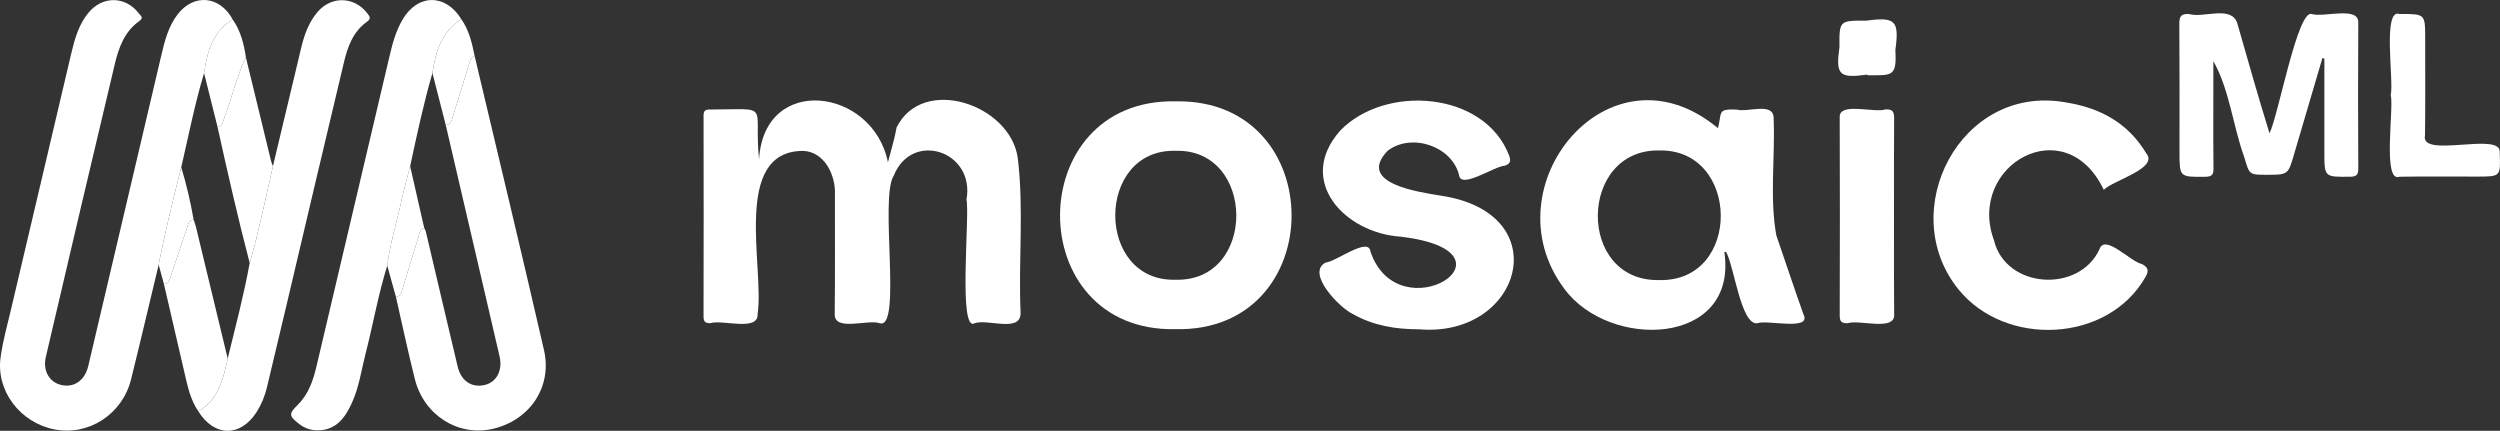
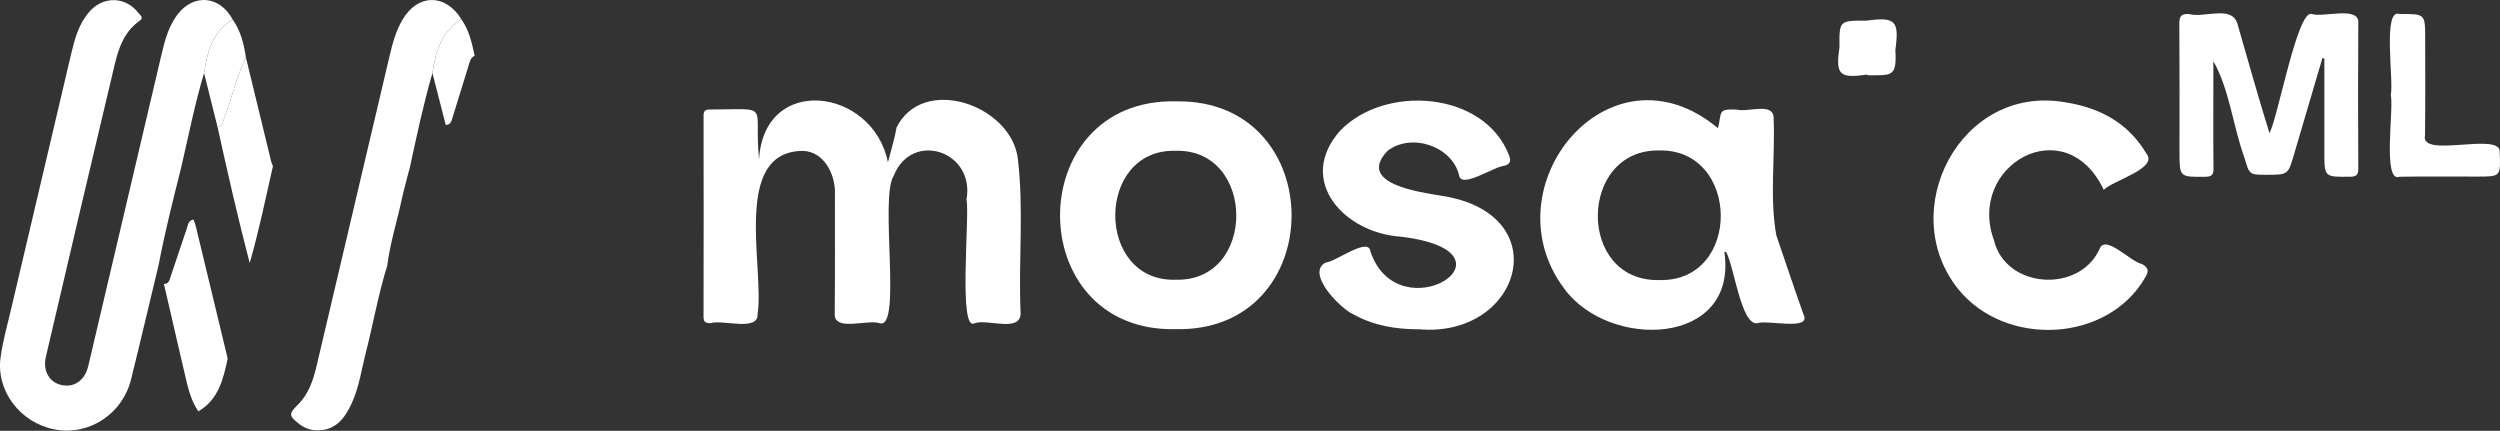
<svg xmlns="http://www.w3.org/2000/svg" id="b" width="650" height="112.011" viewBox="0 0 650 112.011">
  <rect x="0" y="0" width="650" height="112.011" fill="#333333" stroke="none" />
  <defs>
    <style>.d{fill:#fff;}</style>
  </defs>
  <g id="c">
    <path class="d" d="M230.86,42.194c.85-3.325,1.758-6.165,2.261-9.076,6.792-13.64,29.518-5.992,31.491,7.919,1.634,13.269.146,26.808.738,40.167.224,5.454-8.501,1.632-11.925,2.829-4.369,2.586-1.235-28.203-2.135-32.137,2.271-12.634-14.18-18.01-18.906-6.242-3.753,5.592,2.189,40.132-3.636,38.386-3.143-1.104-11.923,2.299-11.718-2.447.103-10.242.046-20.485.05-30.727.299-5.435-2.808-11.477-8.318-11.634-18.557.088-9.978,30.315-11.778,42.359.288,4.73-9.084,1.424-12.275,2.427-1.292.027-1.79-.324-1.787-1.708.04-17.412.042-34.823.006-52.235-.002-1.215.4-1.619,1.606-1.599,16.351-.034,11.346-1.882,12.82,13.02,1.233-22.412,29.655-18.705,33.506.697Z" />
    <path class="d" d="M41.254,68.834c-2.386,9.929-4.714,19.873-7.173,29.784-2.256,9.092-11.018,14.759-19.923,13.027-8.865-1.724-15.206-9.973-14.013-18.69.59-4.312,1.79-8.545,2.788-12.796,5.179-22.079,10.374-44.155,15.586-66.227.9-3.808,1.949-7.584,4.534-10.683,3.632-4.354,9.584-4.279,12.989.176.429.561,1.44,1.16.224,2.012-3.952,2.769-5.422,7.03-6.459,11.391-6.021,25.318-11.985,50.65-17.892,75.995-.819,3.493.848,6.496,3.927,7.252,3.366.826,6.213-1.118,7.11-4.928,6.346-26.961,12.686-53.923,19.02-80.887.875-3.718,1.826-7.42,4.215-10.529,4.201-5.467,10.975-4.837,14.295,1.309-5.176,3.219-6.621,8.418-7.424,13.958-2.426,8.053-4.027,16.304-5.932,24.481-2.1,8.419-4.251,16.825-5.871,25.355Z" />
    <path class="d" d="M448.332,65.544c3.588,24.522-29.997,25.547-41.692,9.425-19.768-26.541,11.899-65.119,40.032-41.64,1.072-4.141-.255-5.066,4.912-4.834,2.859.812,9.654-2.107,9.565,2.329.402,10.059-1.072,20.437.685,30.336,2.369,6.849,4.627,13.737,7.064,20.562,2.28,4.431-9.553,1.323-12.019,2.326-4.238.506-5.997-14.934-8.12-18.585l-.427.08ZM431.458,72.817c21.467.474,21.022-34.018.079-33.697-21.208-.521-21.717,34.24-.079,33.697h0Z" />
    <path class="d" d="M305.591,85.584c-40.122.802-39.887-60.173.198-59.233,40.056-.627,40.058,60.137-.198,59.233ZM305.72,72.728c21.093.537,20.845-34.108-.071-33.521-20.908-.552-20.933,34.208.071,33.521h0Z" />
    <path class="d" d="M368.982,85.616c-6.052.014-11.883-.937-17.22-3.957-3.37-1.518-12.323-10.659-7.094-13.395,2.602-.155,11.251-6.878,11.659-2.833,7.325,21.494,41.074.121,7.893-3.897-14.531-.907-27.352-14.476-15.789-27.547,11.676-12.144,37.493-10.28,43.913,6.382.51,1.392.465,2.182-1.123,2.72-2.628.075-11.51,6.266-11.877,2.376-1.899-7.511-12.408-11.002-18.576-6.251-8.162,8.551,8.261,10.726,13.991,11.681,30.281,4.614,20.839,36.982-5.777,34.721Z" />
    <path class="d" d="M546.979,49.348c-10.006-21.027-35.713-6.355-28.541,13.137,3.023,12.555,22.082,13.851,27.421,2.33,1.379-4.143,8.106,3.283,10.987,3.81,1.794.92,1.904,1.843.932,3.471-9.778,17.059-36.316,18.214-48.535,3.193-16.537-20.301.389-53.603,27.858-48.667,8.91,1.412,16.175,5.314,20.939,13.267,3.264,3.887-8.665,7.009-11.062,9.459Z" />
-     <path class="d" d="M123.396,14.517c6.033,25.495,12.18,50.963,18.039,76.497,2.215,9.655-3.754,18.346-13.43,20.512-8.924,1.998-17.77-3.573-20.128-12.906-1.795-7.103-3.299-14.278-4.933-21.421,1.327-.151,1.448-1.26,1.741-2.213,1.357-4.408,2.677-8.829,4.07-13.225.292-.922.338-2.081,1.545-2.467.176.316.321.648.436.992,2.753,11.666,5.465,23.341,8.253,34.998.9,3.762,3.574,5.543,6.918,4.837,3.13-.661,4.826-3.751,3.995-7.396-1.218-5.345-2.479-10.68-3.722-16.02-3.429-14.737-6.858-29.473-10.287-44.21,1.356-.046,1.516-1.122,1.814-2.089,1.381-4.472,2.763-8.944,4.148-13.416.297-.965.467-1.997,1.541-2.473Z" />
    <path class="d" d="M603.836,15.073c-2.458,8.338-4.915,16.676-7.371,25.015-1.567,5.35-1.55,5.356-7.125,5.356-4.515,0-4.501-.004-5.793-4.473-2.97-8.145-3.872-17.656-8.072-25.083.033,9.275-.077,18.552.033,27.825.027,1.647-.36,2.232-2.15,2.249-6.688.066-6.687.141-6.687-6.589,0-11.078.046-22.156-.043-33.233-.016-1.955.538-2.588,2.499-2.495,3.833,1.127,10.96-2.329,12.55,2.351,2.791,9.676,5.39,18.993,8.398,28.659,2.344-4.77,7.34-32.46,11.021-30.998,2.997.931,12.131-2.088,12.06,2.148-.074,12.661-.074,25.321,0,37.981.011,1.766-.55,2.152-2.222,2.167-6.597.063-6.597.122-6.597-6.416V15.253l-.501-.18Z" />
-     <path class="d" d="M70.964,43.205c2.456-10.299,4.914-20.597,7.376-30.894.812-3.367,1.973-6.606,4.297-9.279,3.589-4.129,9.51-3.933,12.822.384.597.778,1.172,1.371-.033,2.225-3.579,2.533-5.009,6.394-5.967,10.416-5.04,21.152-10.045,42.313-15.017,63.481-1.668,7.056-3.348,14.109-5.038,21.16-.527,2.27-1.43,4.435-2.67,6.408-4.208,6.599-11.008,6.532-15.168-.155,5.263-3.07,6.488-8.379,7.633-13.732,2.021-8.252,4.191-16.469,5.723-24.833,2.404-8.3,4.128-16.763,6.043-25.18Z" />
    <path class="d" d="M100.686,69.064c-2.337,7.439-3.645,15.131-5.583,22.668-1.132,4.403-1.733,8.963-3.66,13.132-1.745,3.774-4.033,6.975-8.808,7.025-1.784.025-3.52-.577-4.906-1.7-2.625-2.047-2.665-2.626-.354-4.89,2.851-2.793,4.055-6.413,4.937-10.146,6.346-26.859,12.671-53.722,18.976-80.59.768-3.269,1.64-6.494,3.346-9.422,3.947-6.776,11.185-6.845,15.313-.156-5.13,3.258-6.695,8.426-7.515,13.993-2.314,7.987-4.044,16.114-5.792,24.236-.773,3.036-1.639,6.052-2.298,9.112-1.201,5.583-2.947,11.048-3.653,16.738Z" />
-     <path class="d" d="M492.443,56.543c0,8.373-.044,16.746.036,25.118.393,4.591-9.019,1.364-12.065,2.366-1.523.045-2.091-.336-2.086-1.983.057-17.211.056-34.422-.002-51.633-.121-3.928,9.084-.98,11.901-1.962,1.968-.099,2.262.715,2.248,2.416-.07,8.558-.032,17.118-.032,25.677Z" />
+     <path class="d" d="M492.443,56.543Z" />
    <path class="d" d="M621.594,24.676c.867-3.5-2.231-22.717,2.322-21.029,6.632-.028,6.631-.087,6.631,6.392,0,8.381.062,16.763-.046,25.142-1.409,6.187,19.987-1.111,19.423,4.43.236,6.302.294,6.3-5.884,6.3-6.713,0-13.428-.058-20.14.039-4.556,1.739-1.428-17.852-2.307-21.273Z" />
    <path class="d" d="M59.198,93.218c-1.145,5.354-2.37,10.663-7.633,13.732-2.082-3.061-2.809-6.604-3.62-10.12-1.768-7.665-3.544-15.328-5.326-22.99,1.377-.052,1.492-1.173,1.812-2.127,1.386-4.131,2.775-8.261,4.166-12.39.319-.947.411-2.068,1.732-2.242.202.613.448,1.215.599,1.839,2.763,11.431,5.52,22.863,8.27,34.297Z" />
    <path class="d" d="M70.964,43.205c-1.915,8.417-3.639,16.88-6.043,25.179-3.06-11.713-5.749-23.512-8.351-35.332,1.438-.248,1.399-1.534,1.777-2.525,1.971-5.167,3.162-10.613,5.584-15.619,2.184,9.007,4.371,18.013,6.56,27.019.132.435.29.862.473,1.278Z" />
    <path class="d" d="M485.525,19.388c-7.338,1.038-8.295.116-7.261-7.187-.063-6.84-.022-6.873,6.959-6.823,7.662-1.07,8.608.07,7.57,7.633.402,7.02-.863,6.563-7.268,6.55v-.173Z" />
    <path class="d" d="M63.931,14.908c-2.423,5.006-3.614,10.452-5.584,15.619-.378.992-.339,2.277-1.777,2.525-1.171-4.685-2.342-9.371-3.513-14.056.803-5.539,2.249-10.738,7.425-13.957,2.086,2.963,2.929,6.36,3.45,9.868Z" />
    <path class="d" d="M112.429,18.978c.821-5.566,2.386-10.734,7.515-13.993,2.015,2.865,2.776,6.183,3.452,9.532-1.074.477-1.244,1.508-1.541,2.473-1.377,4.474-2.759,8.946-4.148,13.416-.298.967-.459,2.043-1.814,2.089-1.155-4.506-2.31-9.011-3.464-13.517Z" />
-     <path class="d" d="M100.686,69.064c.706-5.69,2.453-11.155,3.653-16.738.658-3.061,1.525-6.076,2.297-9.113,1.221,5.36,2.443,10.72,3.664,16.081-1.207.385-1.253,1.545-1.545,2.467-1.394,4.397-2.713,8.817-4.07,13.225-.293.952-.414,2.062-1.741,2.213-.753-2.712-1.505-5.423-2.258-8.135Z" />
-     <path class="d" d="M50.329,57.082c-1.321.174-1.414,1.295-1.732,2.242-1.389,4.13-2.777,8.26-4.166,12.39-.32.954-.435,2.075-1.812,2.127-.455-1.669-.909-3.338-1.364-5.007,1.619-8.53,3.77-16.937,5.87-25.355,1.348,4.464,2.418,9.007,3.205,13.603Z" />
  </g>
</svg>